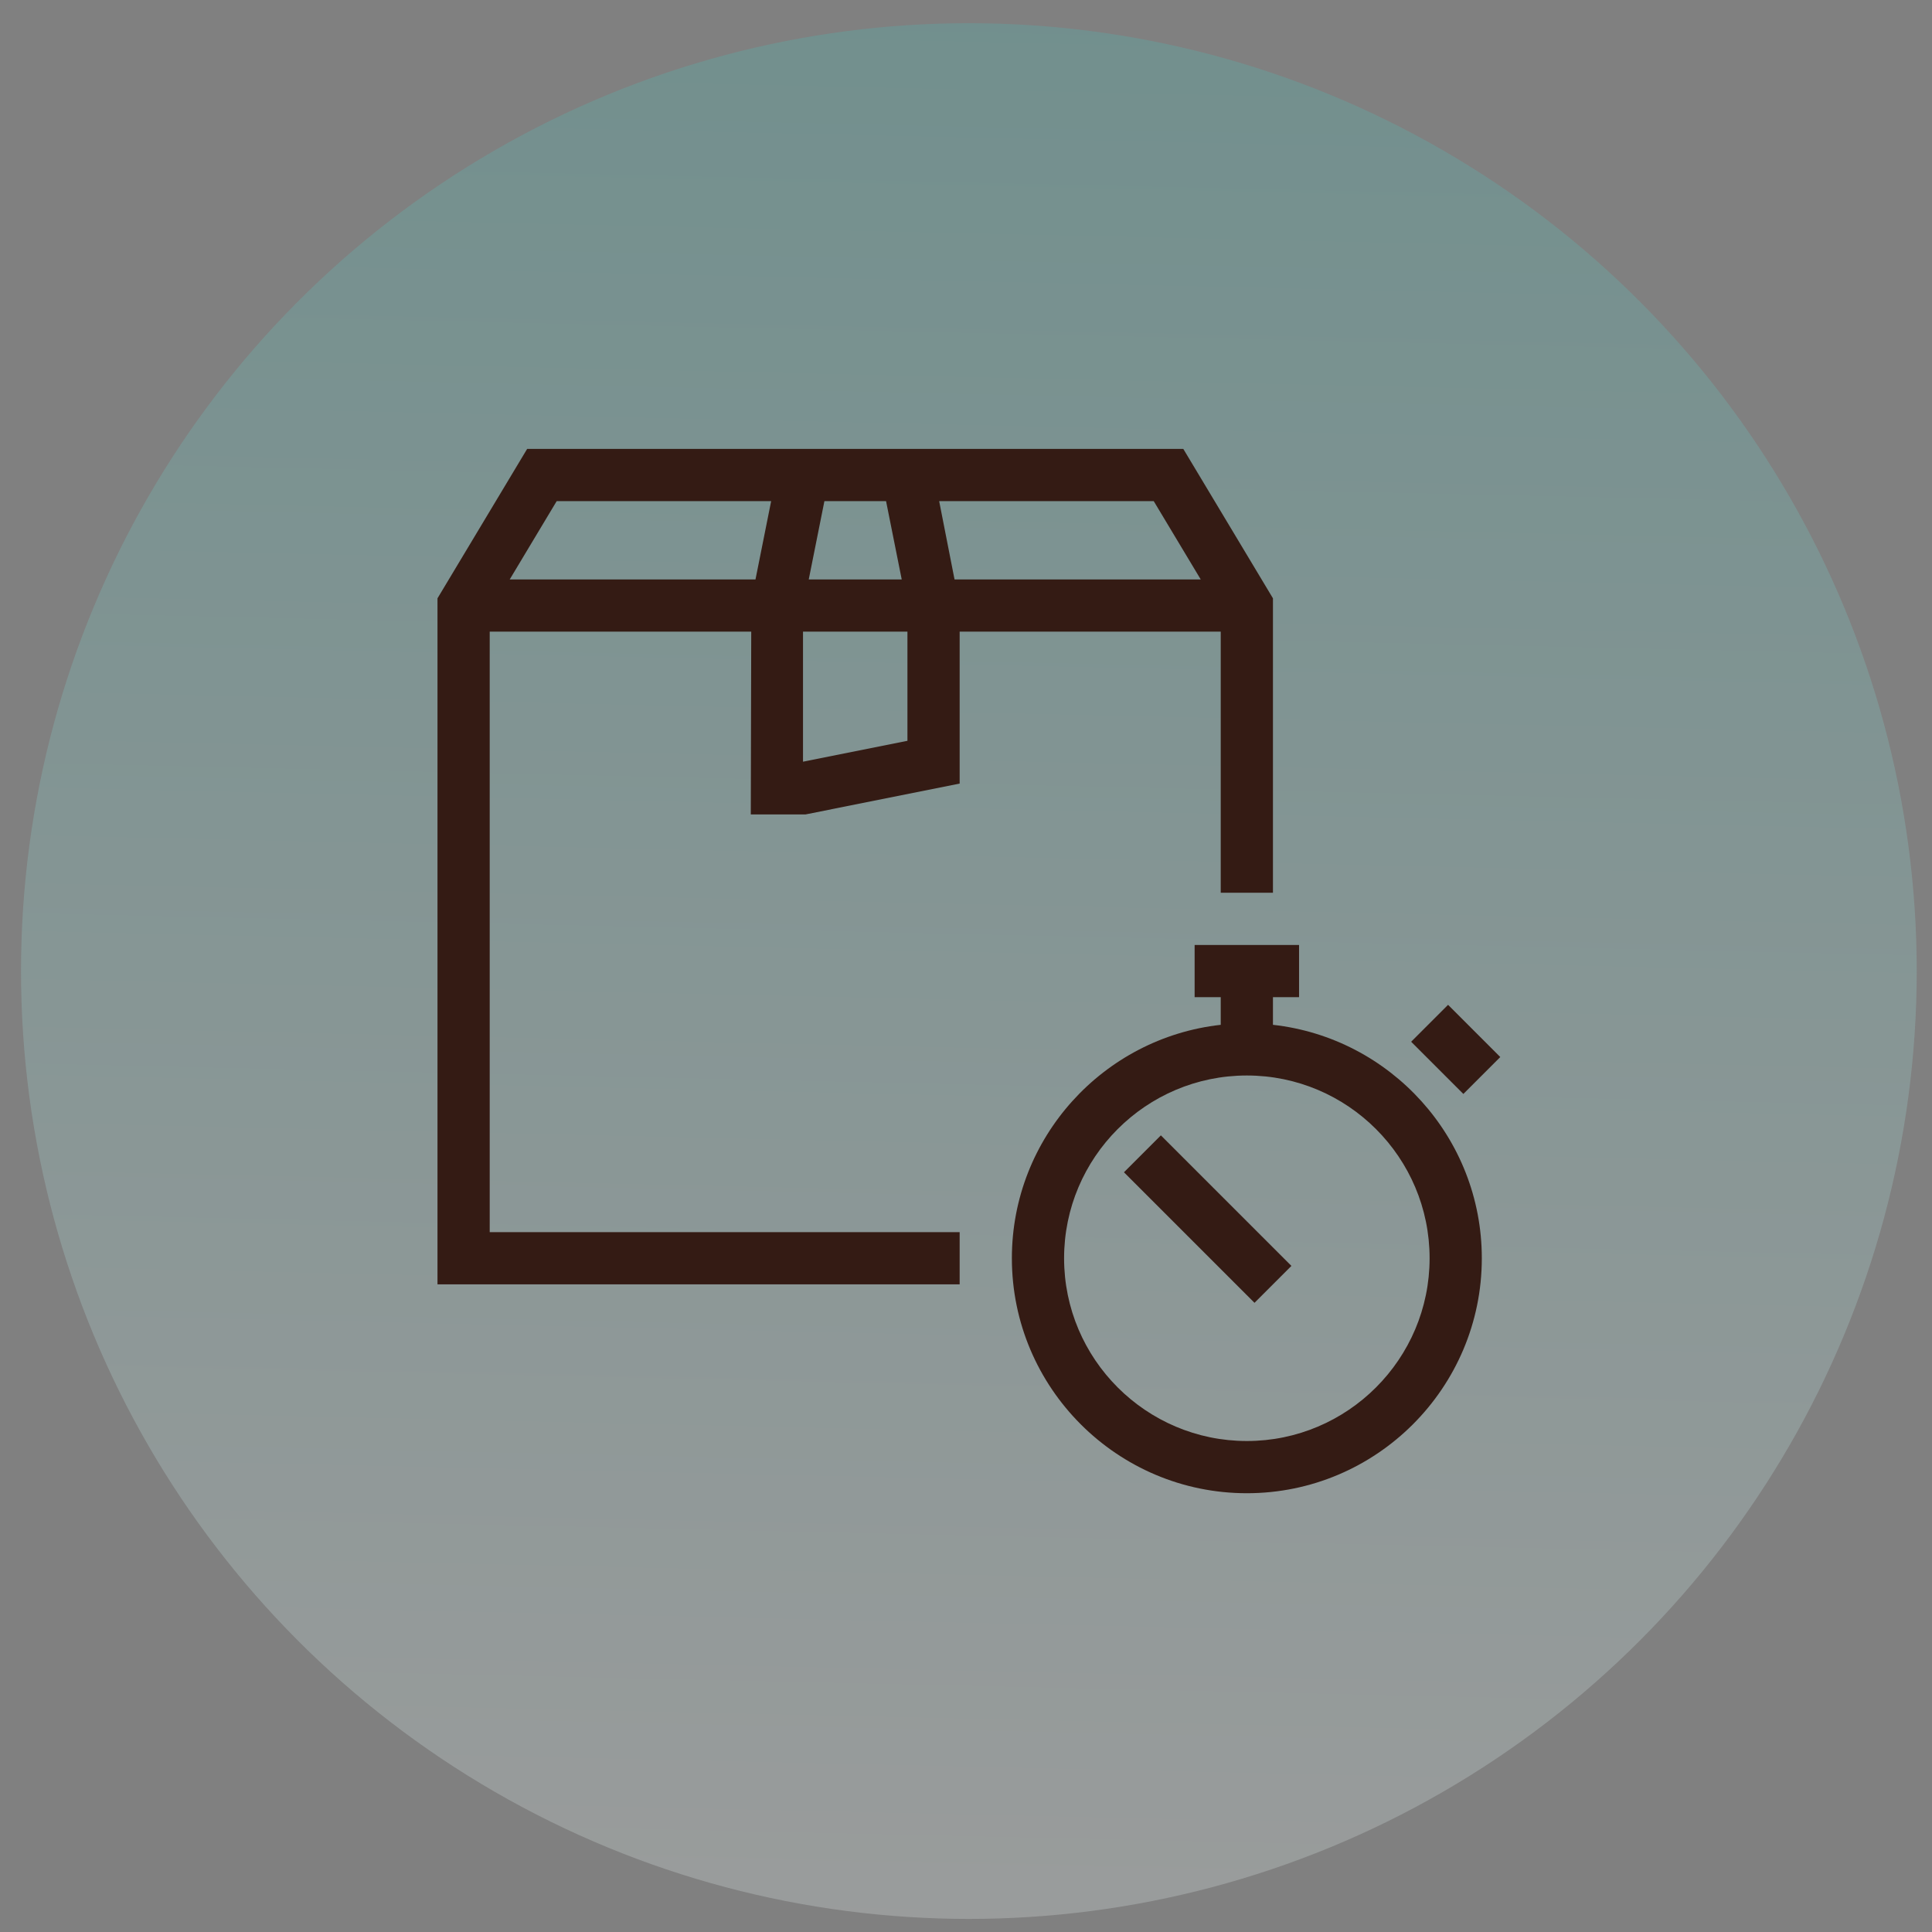
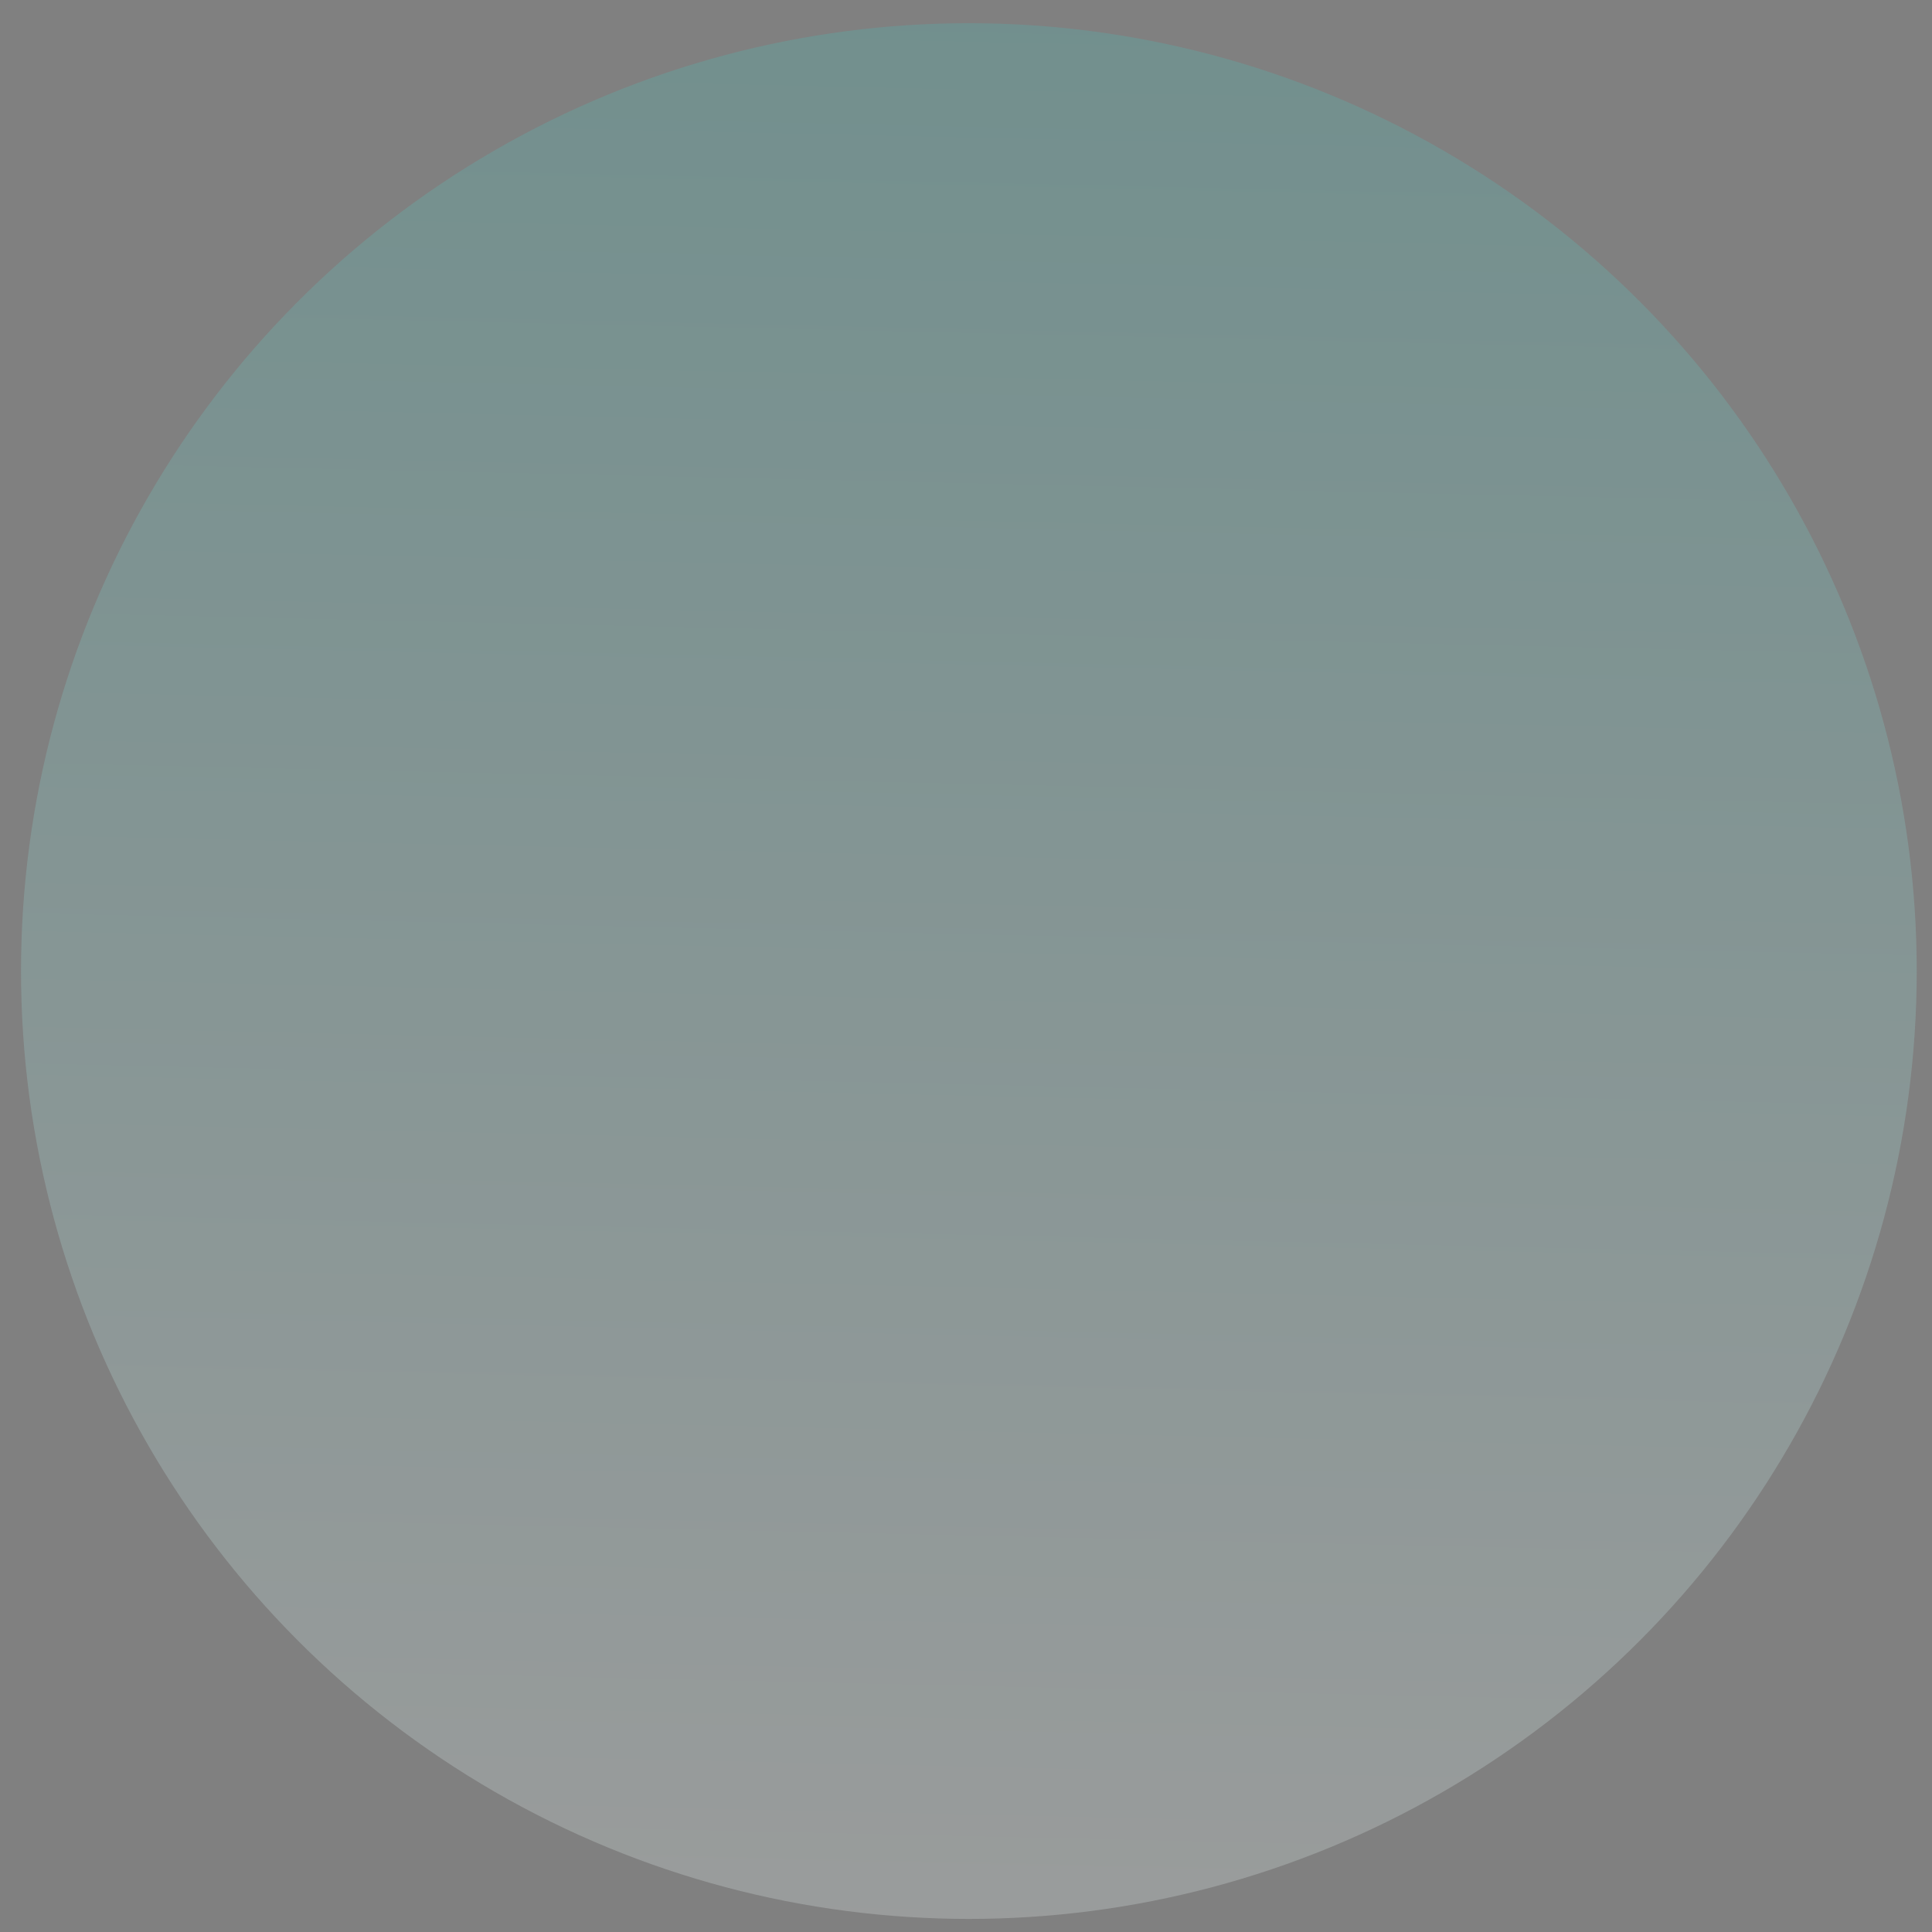
<svg xmlns="http://www.w3.org/2000/svg" width="74px" height="74px" viewBox="0 0 74 74" version="1.1">
  <rect x="0" y="0" width="74" height="74" fill="#808080" stroke="none" />
  <title>Group 8</title>
  <defs>
    <linearGradient x1="52.625%" y1="-39.266%" x2="49.301%" y2="109.404%" id="linearGradient-1">
      <stop stop-color="#04AFA5" offset="0%" />
      <stop stop-color="#FFFFFF" offset="100%" />
    </linearGradient>
  </defs>
  <g id="Page-1" stroke="none" stroke-width="1" fill="none" fill-rule="evenodd">
    <g id="Home" transform="translate(-1182, -741)" fill-rule="nonzero">
      <g id="Group-13" transform="translate(928, 720)">
        <g id="Group-8" transform="translate(254.805, 21.889)">
          <circle id="Oval-Copy-2" fill="url(#linearGradient-1)" opacity="0.232" cx="36.305" cy="36.305" r="36.305" />
          <g id="box-08" transform="translate(15.952, 16.305)" fill="#341B14">
-             <path d="M14.099,14 L20,12.819 L20,7 L30,7 L30,17 L32,17 L32,5.723 L28.566,0 L3.434,0 L0,5.723 L0,32 L20,32 L20,30 L2,30 L2,7 L12.017,7 L12,14 L14.099,14 Z M18,11.181 L14,11.981 L14,7 L18,7 L18,11.181 Z M14.22,5 L14.82,2 L17.181,2 L17.781,5 L14.22,5 Z M29.234,5 L19.804,5 L19.215,2 L27.433,2 L29.234,5 Z M4.566,2 L12.78,2 L12.18,5 L2.766,5 L4.566,2 Z M32,22.059 L32,21 L33,21 L33,19 L32,19 L30,19 L29,19 L29,21 L30,21 L30,22.059 C25.507,22.558 22,26.375 22,31 C22,35.963 26.038,40 31,40 C35.962,40 40,35.963 40,31 C40,26.375 36.493,22.558 32,22.059 Z M31,38 C27.14,38 24,34.859 24,31 C24,27.141 27.14,24 31,24 C34.86,24 38,27.141 38,31 C38,34.859 34.86,38 31,38 Z M39.293,24.707 L37.293,22.707 L38.707,21.293 L40.707,23.293 L39.293,24.707 Z M27.707,26.293 L32.707,31.293 L31.293,32.707 L26.293,27.707 L27.707,26.293 Z" id="Shape" />
-           </g>
+             </g>
        </g>
      </g>
    </g>
  </g>
</svg>